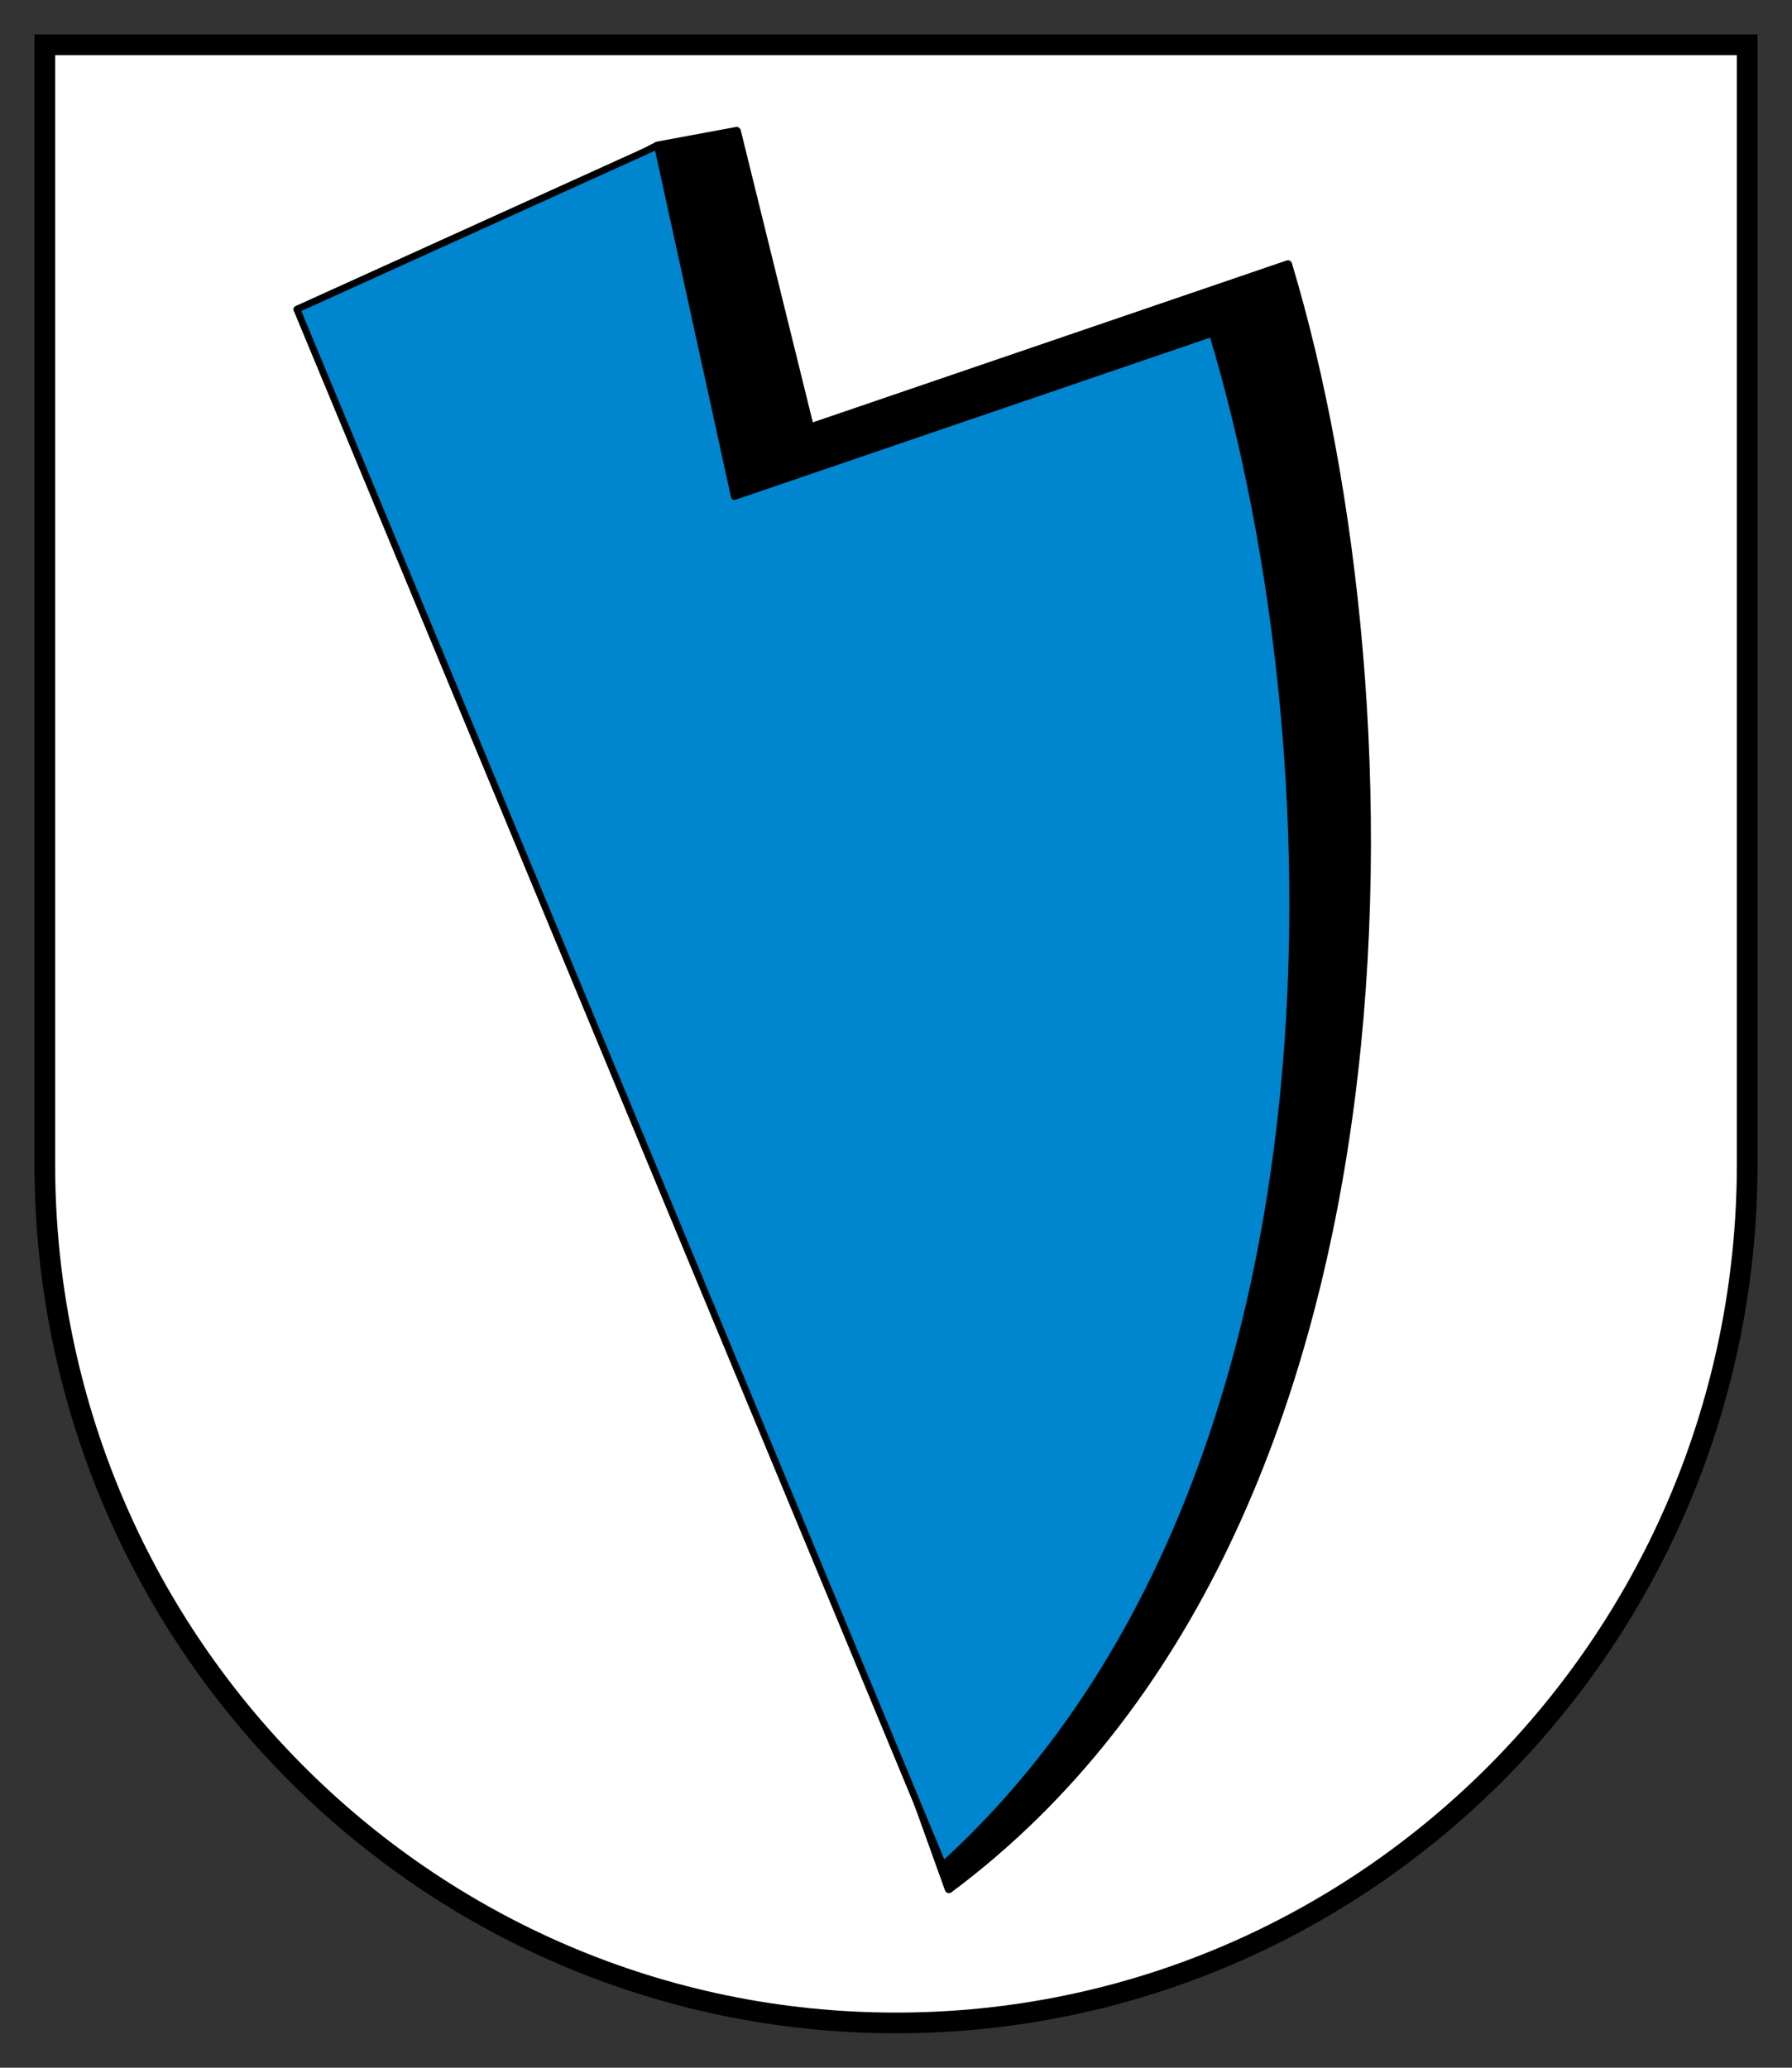
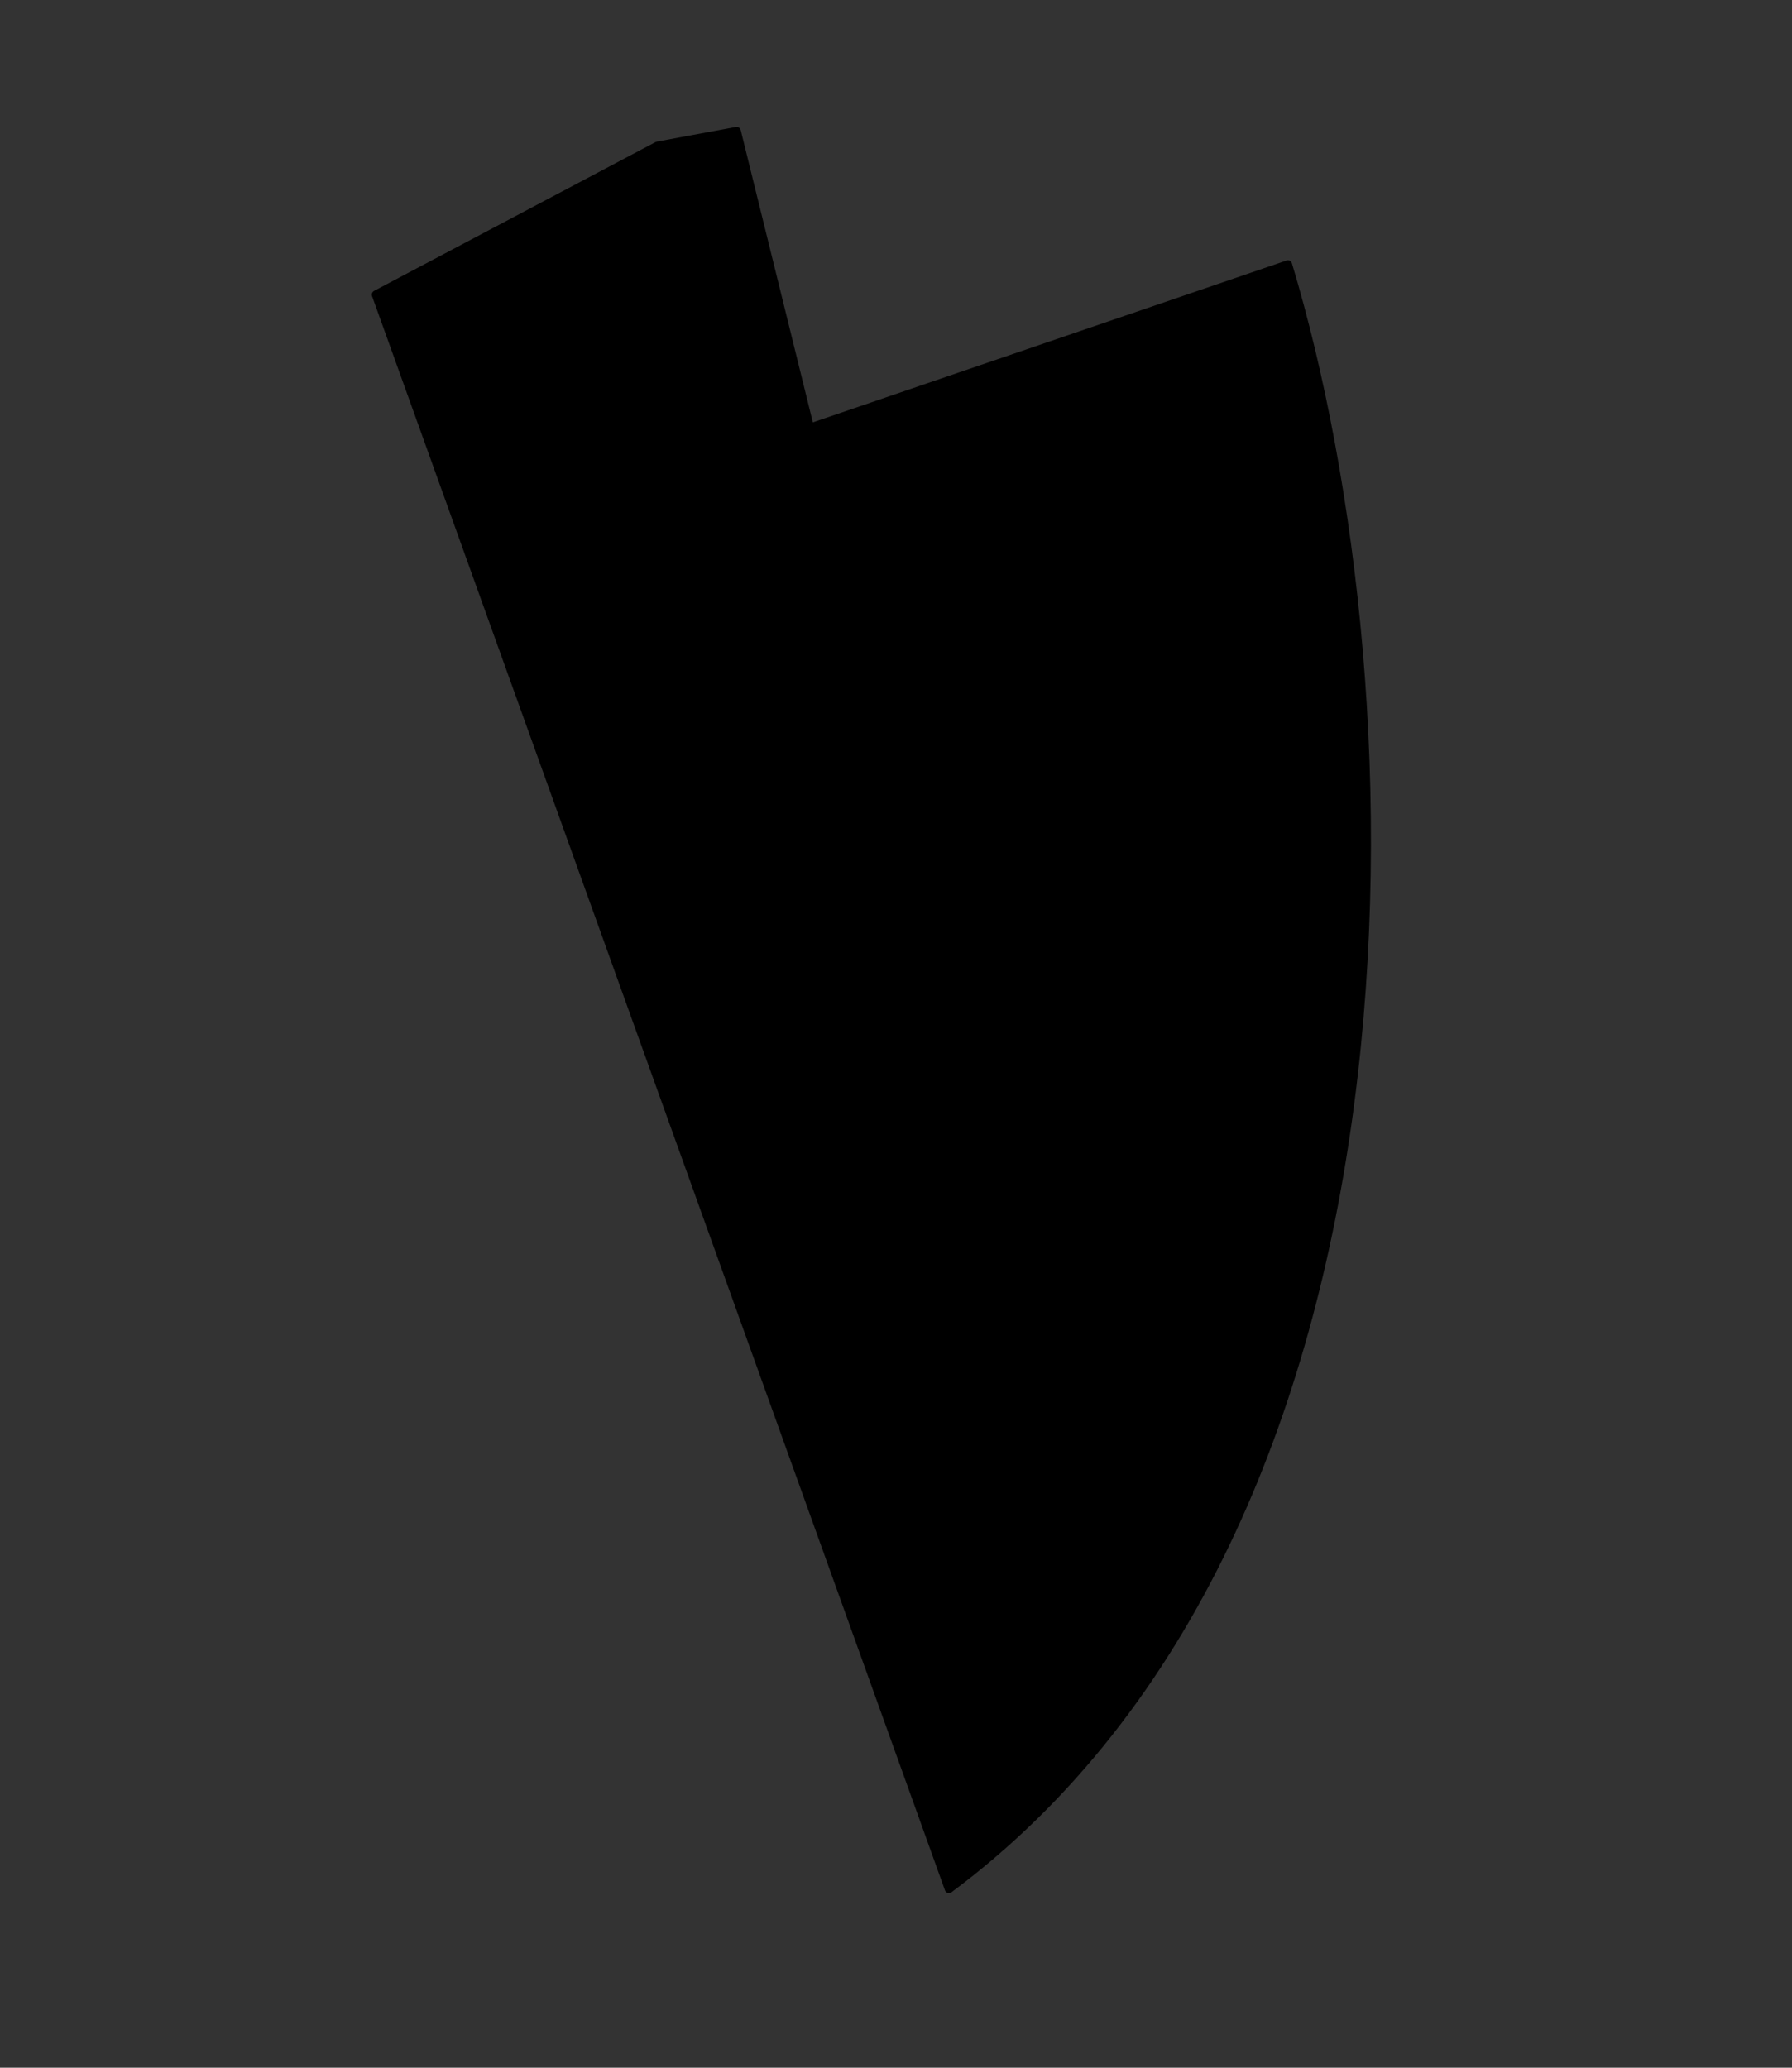
<svg xmlns="http://www.w3.org/2000/svg" version="1.1" width="260" height="300" id="svg2">
  <rect width="100%" height="100%" fill="#333333" stroke="none" />
  <defs id="defs4">
    <filter color-interpolation-filters="sRGB" id="filter3706">
      <feGaussianBlur id="feGaussianBlur3708" stdDeviation="5.34" />
    </filter>
  </defs>
  <g transform="translate(0.5,0.5)" id="g3819">
-     <path d="M 6,6 6,168.333 C 6,237.185 61.293,293 129.5,293 197.707,293 253,237.185 253,168.333 L 253,6 6,6 z" id="rect2834" style="fill:#ffffff;fill-opacity:1;stroke:#000000;stroke-width:3;stroke-miterlimit:4;stroke-dasharray:none" />
-     <path d="M 137.179,273.561 54.048,42.247 94.904,20.646 106.38,18.521 117.003,61.566 186.363,37.871 C 205.363,101.04 207.778,220.986 137.179,273.561 z" id="path3103" style="fill:#000000;stroke:#000000;stroke-width:1.215;stroke-linecap:round;stroke-linejoin:round;stroke-miterlimit:4;stroke-opacity:1;stroke-dasharray:none" />
-     <path d="M 136.318,270.116 42.572,44.372 94.904,20.646 106.049,71.536 175.409,47.841 C 194.409,111.01 195.779,216.148 136.318,270.116 z" id="path3918" style="fill:#0085cf;stroke:#000000;stroke-width:1;stroke-linecap:round;stroke-linejoin:round;stroke-miterlimit:4;stroke-opacity:1;stroke-dasharray:none" />
+     <path d="M 137.179,273.561 54.048,42.247 94.904,20.646 106.38,18.521 117.003,61.566 186.363,37.871 C 205.363,101.04 207.778,220.986 137.179,273.561 " id="path3103" style="fill:#000000;stroke:#000000;stroke-width:1.215;stroke-linecap:round;stroke-linejoin:round;stroke-miterlimit:4;stroke-opacity:1;stroke-dasharray:none" />
  </g>
</svg>